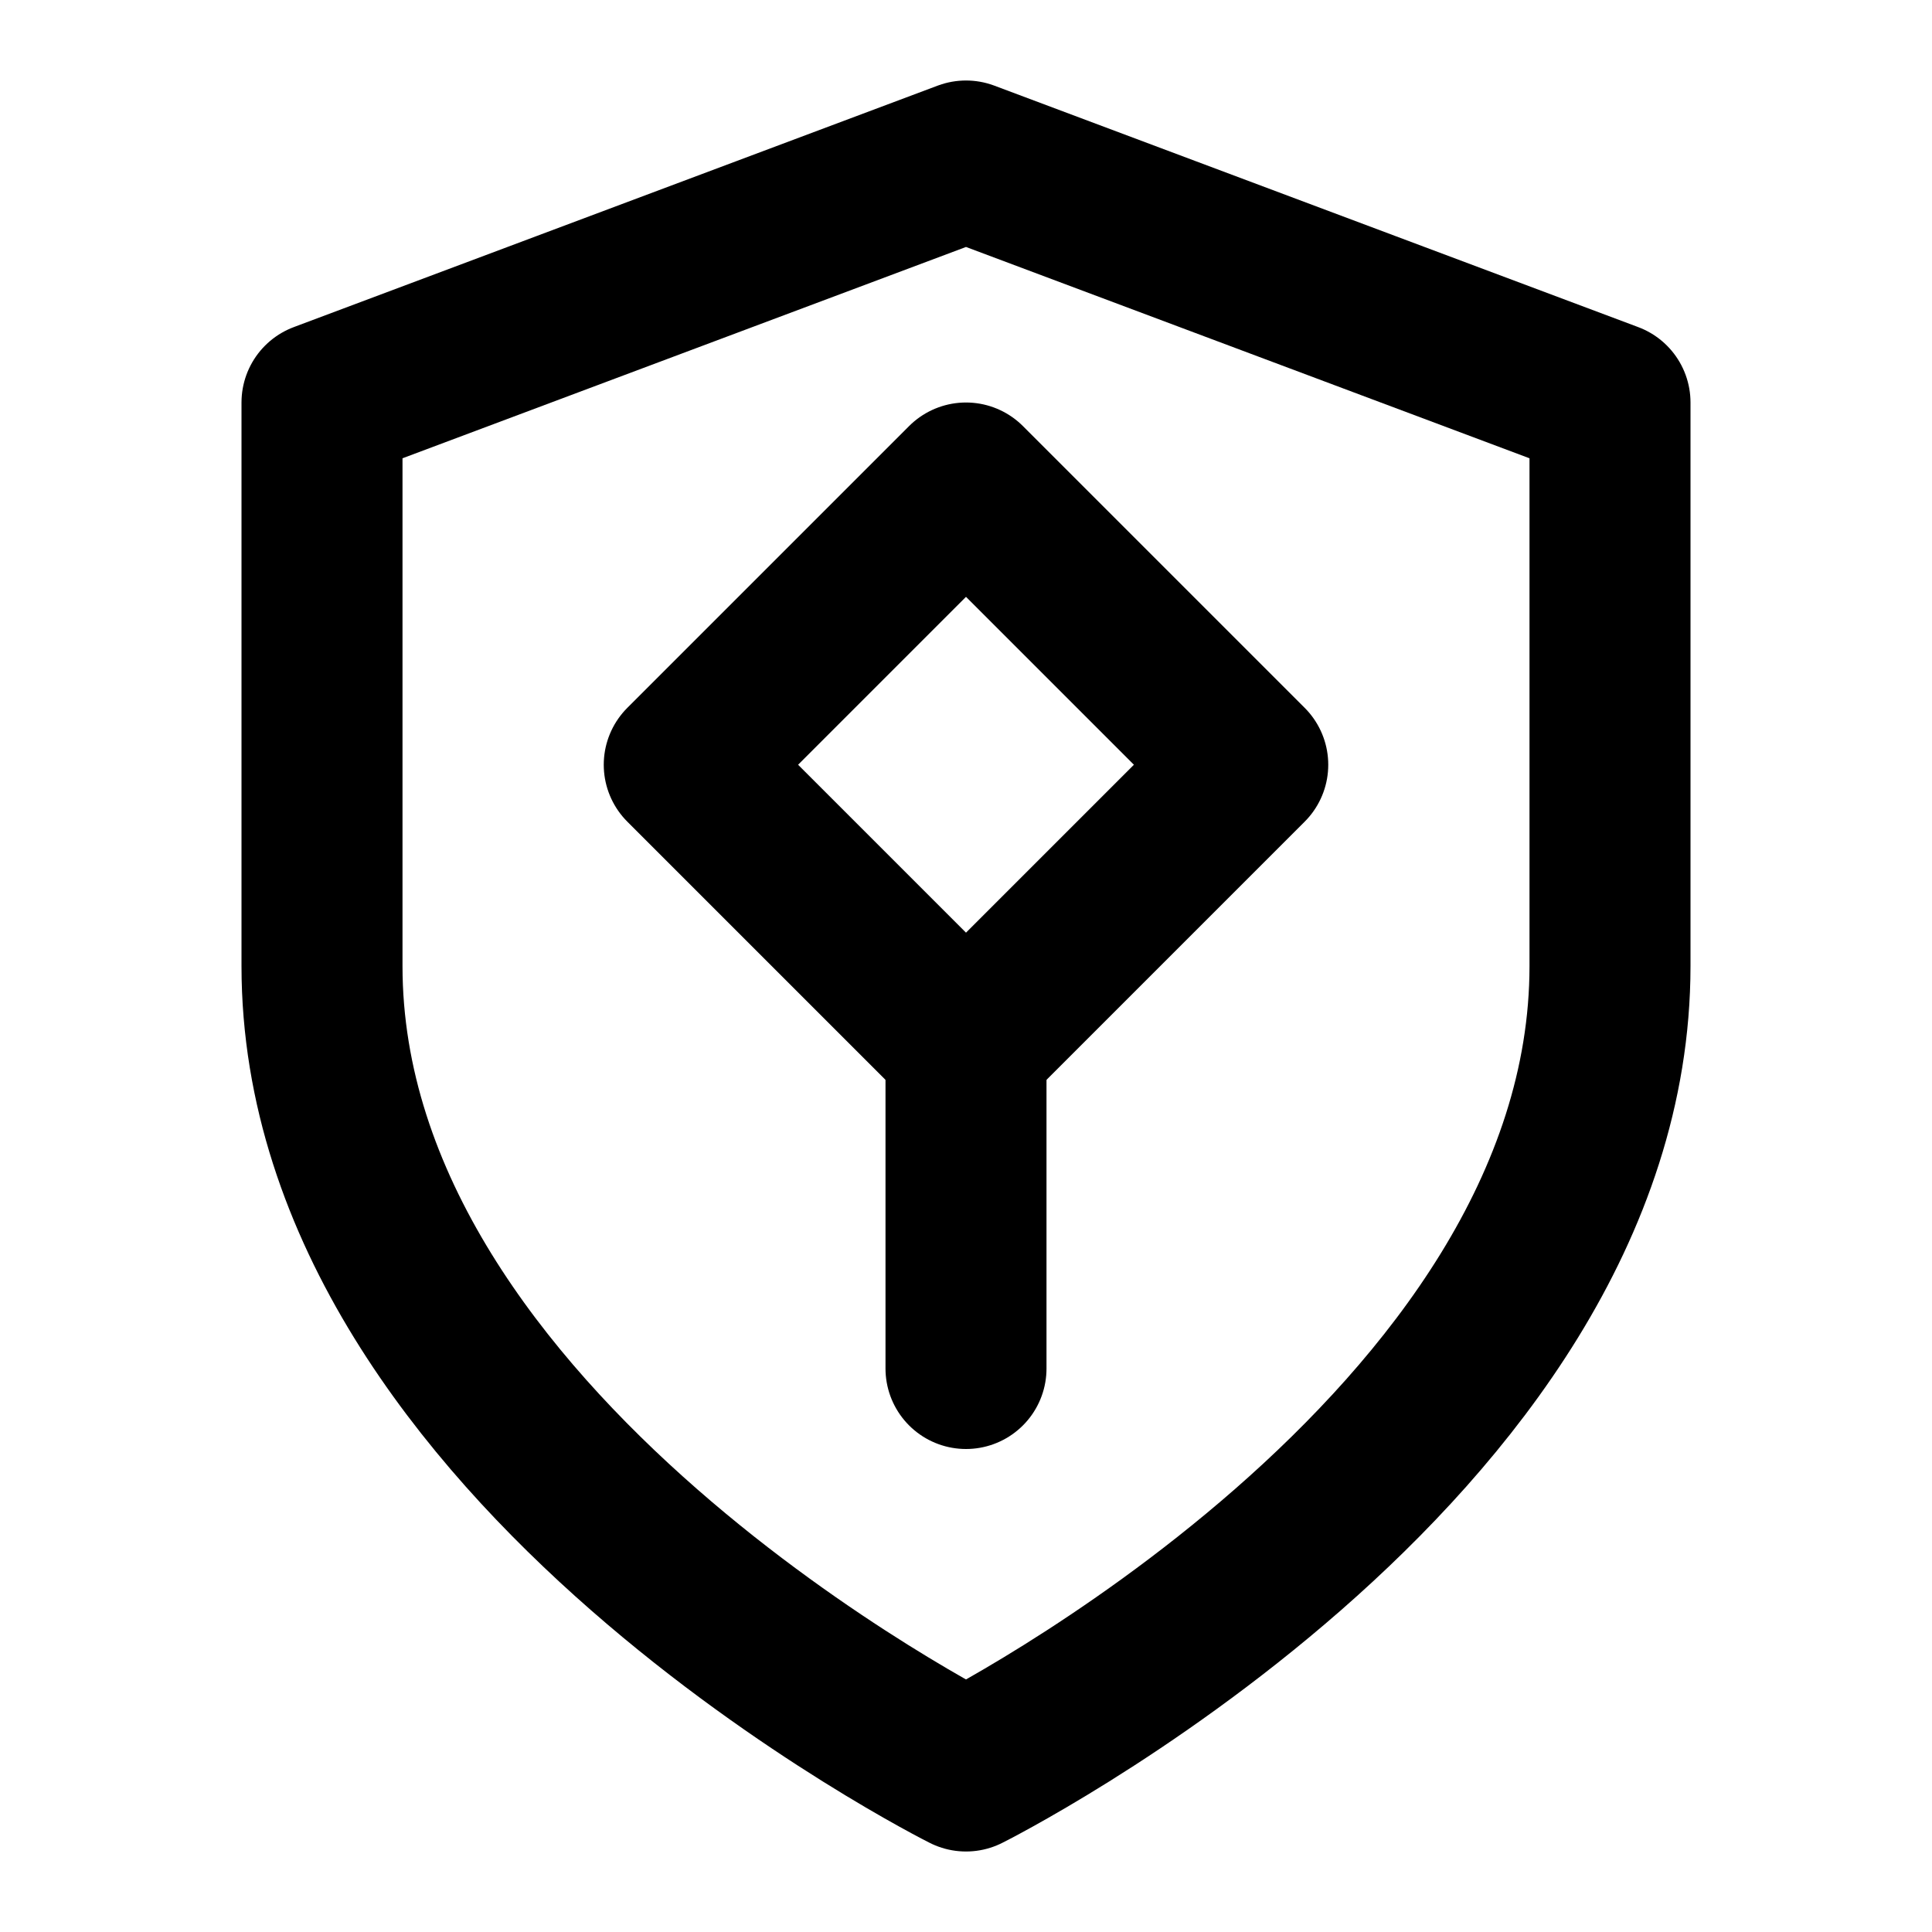
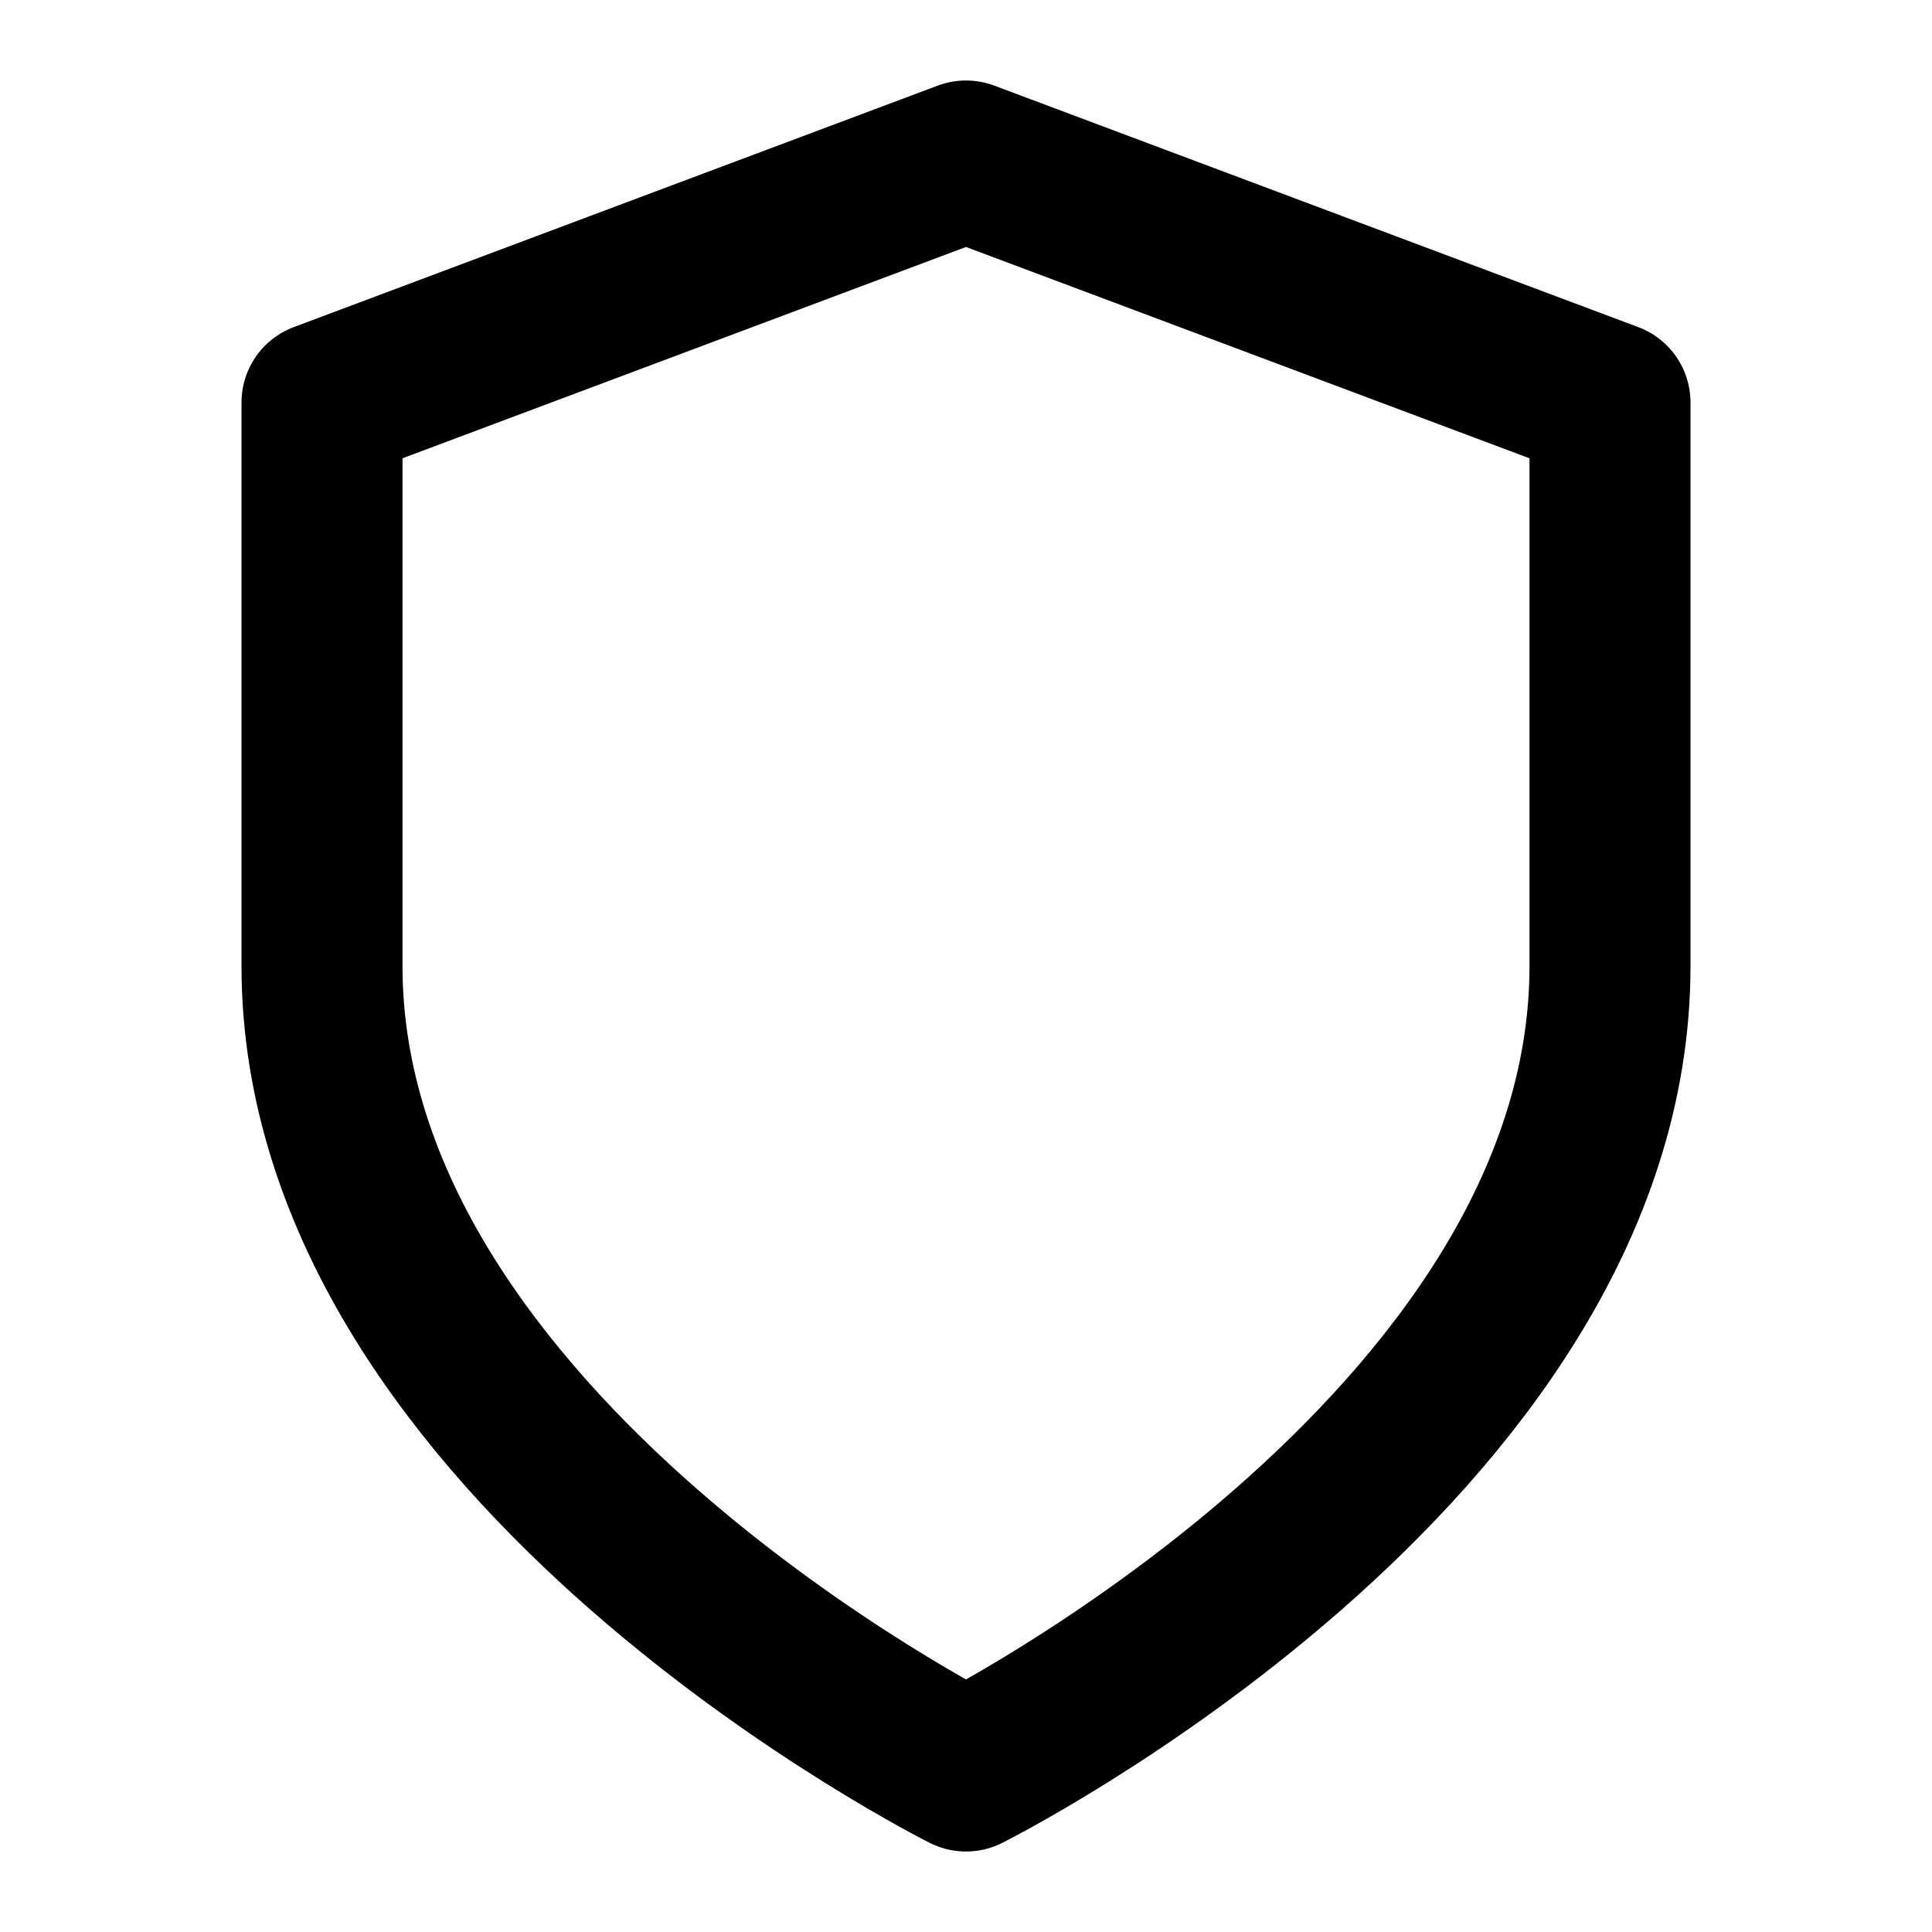
<svg xmlns="http://www.w3.org/2000/svg" width="24" height="24" viewBox="0 0 24 24" fill="none" stroke="hsl(205, 100%, 37%)" stroke-width="2" stroke-linecap="round" stroke-linejoin="round">
  <path d="M12 22s8-4 8-10V5l-8-3-8 3v7c0 6 8 10 8 10z" />
-   <path d="M12 6l3.5 3.5L12 13l-3.5-3.5L12 6z" />
-   <line x1="12" y1="13" x2="12" y2="17" />
</svg>